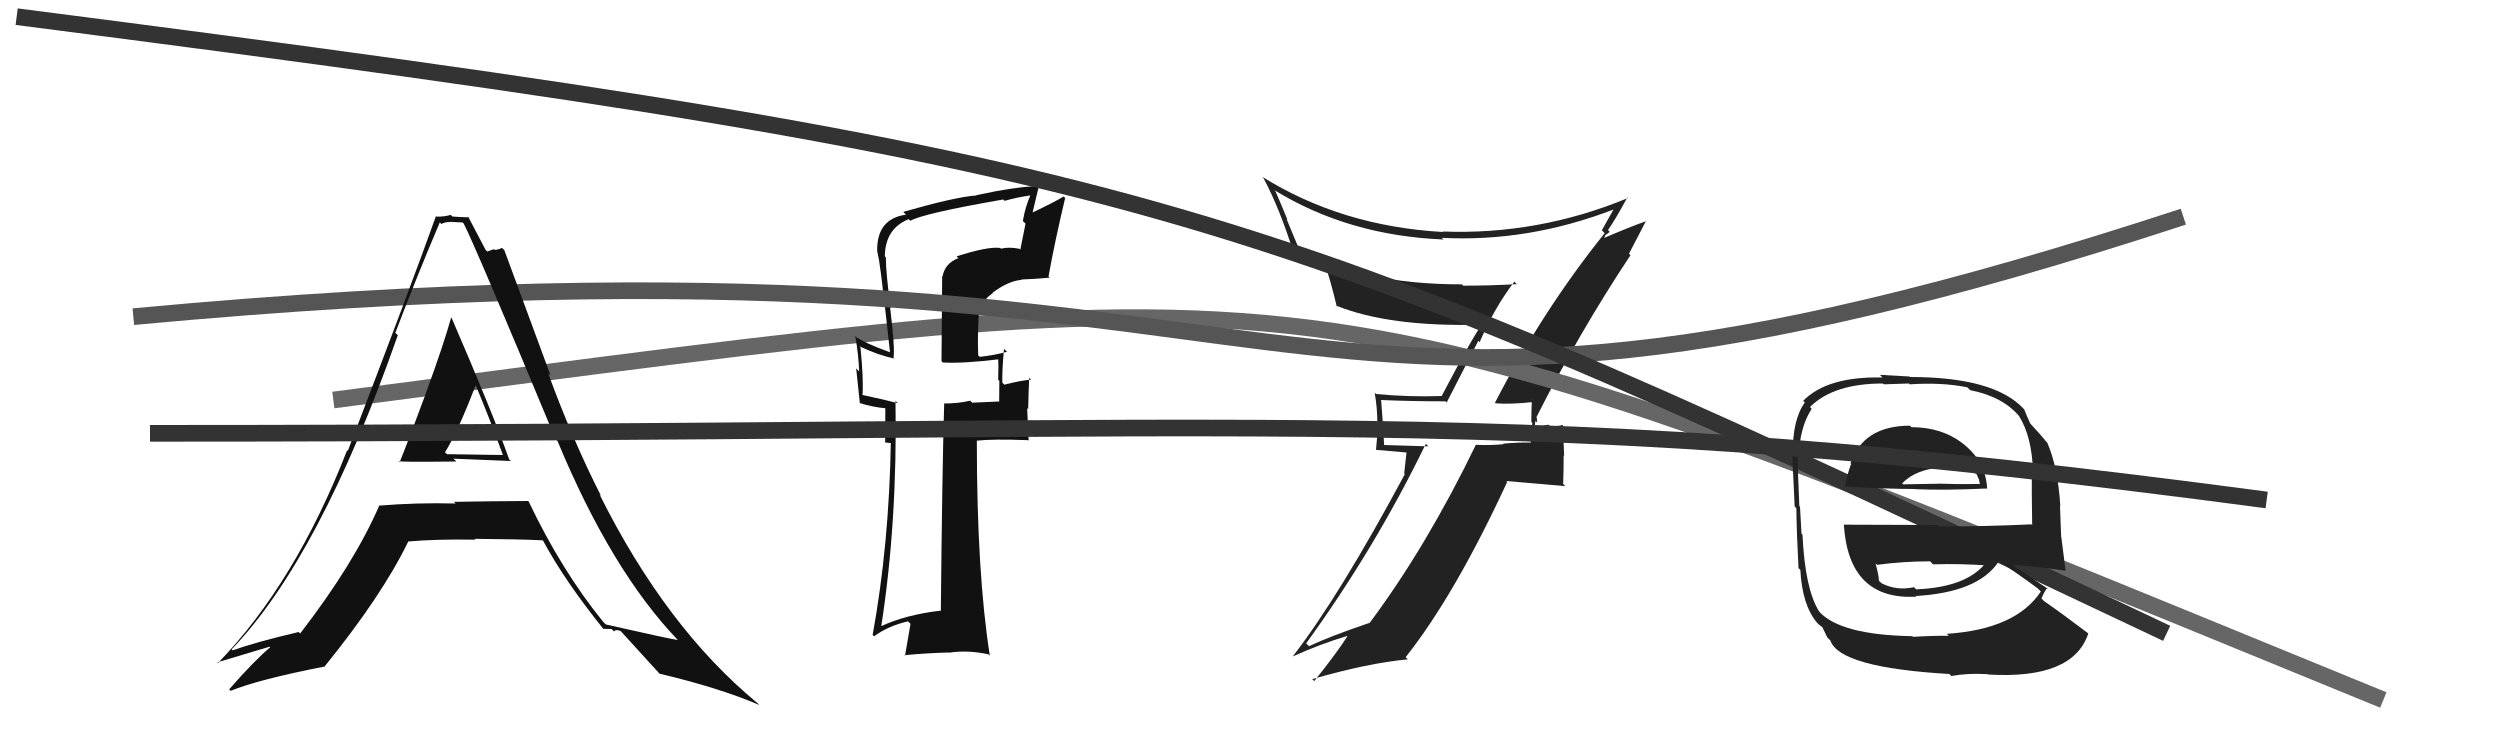
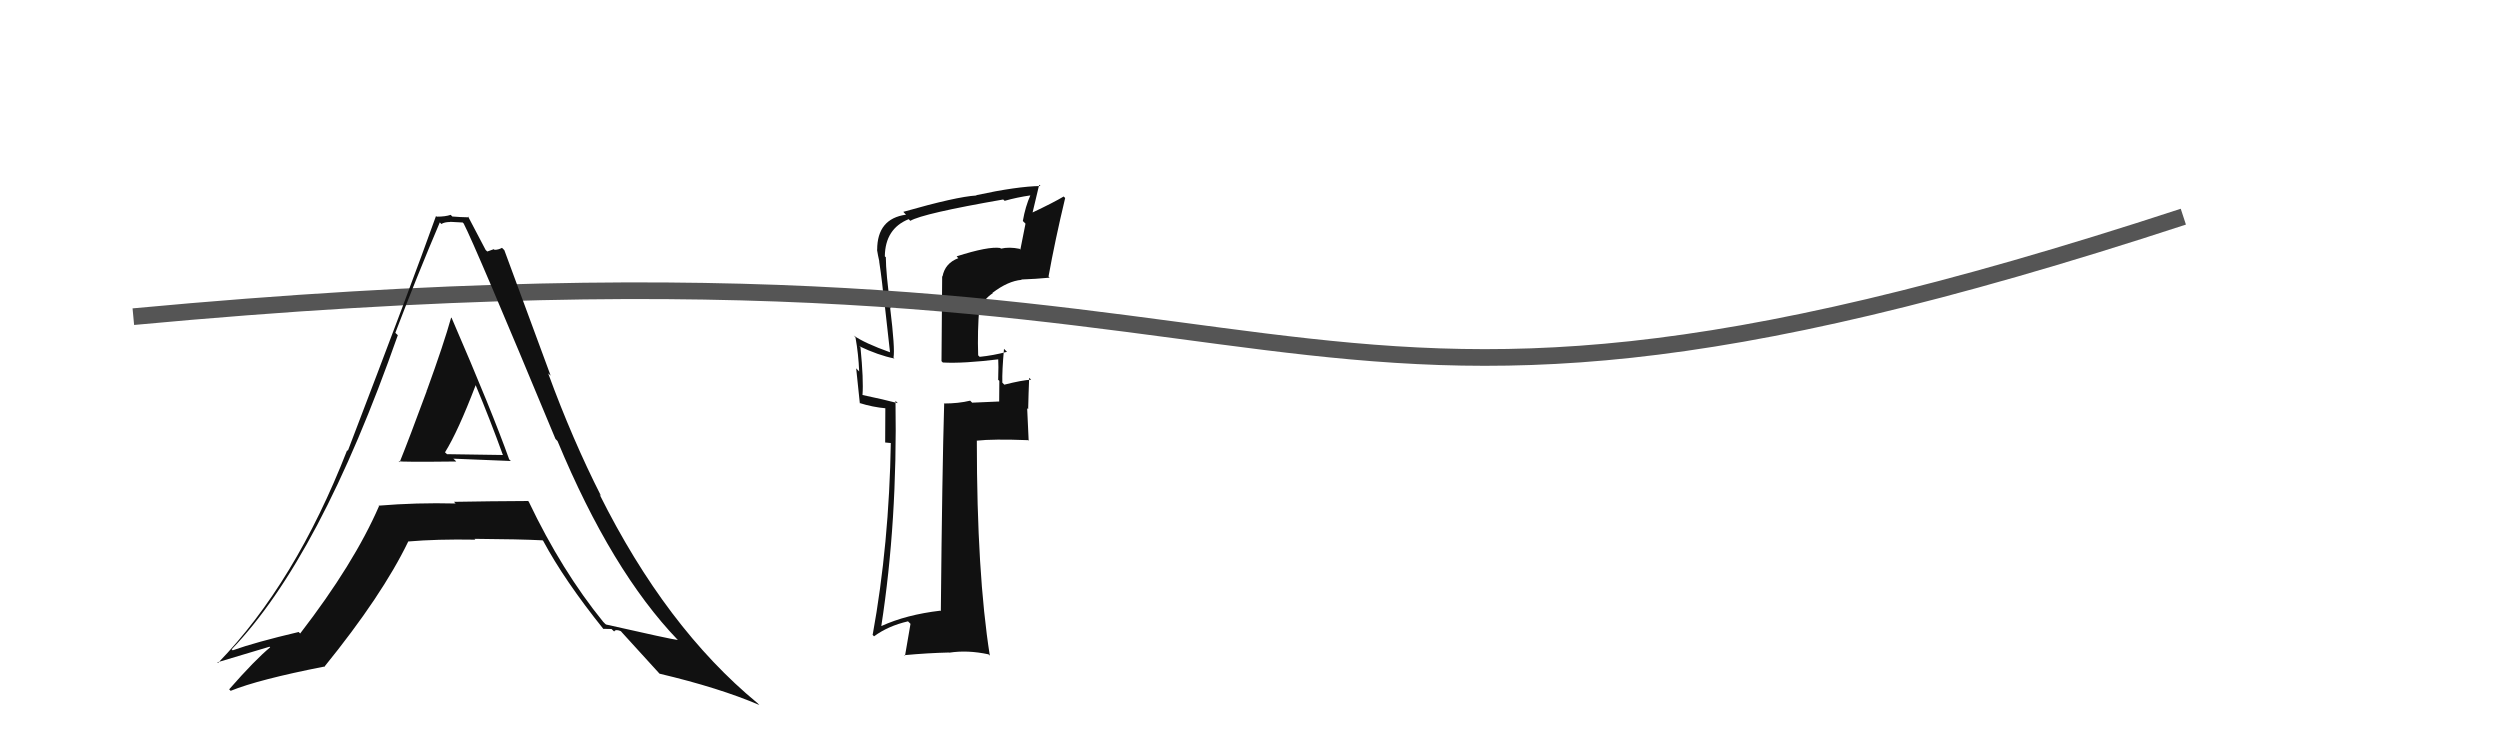
<svg xmlns="http://www.w3.org/2000/svg" width="150" height="44" viewBox="0,0,150,44">
-   <path fill="#222" d="M89.63 24.09L89.69 24.15L89.74 24.20Q90.61 24.27 92.02 24.12L91.85 23.95L91.91 24.00Q91.88 24.66 91.88 25.31L91.94 25.37L91.84 26.53L91.87 26.55Q91.02 26.54 90.18 26.62L90.17 26.61L90.22 26.65Q89.42 26.73 88.58 26.69L88.46 26.58L88.56 26.67Q85.62 32.75 82.19 37.36L82.32 37.48L82.20 37.36Q79.84 38.16 78.54 38.77L78.46 38.69L78.37 38.60Q82.50 32.91 85.55 26.63L85.70 26.78L82.99 26.70L83.05 26.75Q82.98 25.36 82.87 24.03L82.81 23.97L82.84 24.00Q84.67 24.08 86.73 24.08L86.80 24.15L88.70 20.45L88.78 20.53Q89.64 18.50 90.86 16.90L90.89 16.93L91.00 17.05Q89.39 17.14 87.79 17.14L87.82 17.17L87.71 17.06Q81.63 17.07 77.86 14.87L77.94 14.94L77.19 13.13L77.25 13.19Q76.91 12.35 76.53 11.48L76.59 11.54L76.45 11.40Q80.90 14.14 86.62 14.37L86.59 14.35L86.51 14.27Q91.70 14.54 96.84 12.56L96.84 12.56L96.82 12.55Q96.61 12.94 96.11 13.82L96.13 13.84L96.28 13.99Q92.55 18.64 89.70 24.16ZM97.72 15.20L97.74 15.22L98.77 13.24L98.79 13.26Q97.72 13.64 96.05 14.36L96.14 14.46L96.32 14.14L96.30 14.12Q96.47 14.02 96.58 13.91L96.50 13.82L96.48 13.80Q96.92 13.18 97.64 11.85L97.68 11.88L97.68 11.88Q92.30 14.11 86.55 13.89L86.52 13.86L86.59 13.92Q80.50 13.58 75.74 10.61L75.74 10.61L75.81 10.69Q76.77 12.48 77.61 15.15L77.64 15.18L77.65 15.19Q78.72 15.81 79.52 16.11L79.55 16.14L79.58 16.16Q79.75 16.53 80.21 18.40L80.12 18.31L80.15 18.33Q83.35 19.63 88.87 19.48L88.90 19.51L88.90 19.51Q88.49 19.98 86.51 23.74L86.49 23.73L86.53 23.76Q84.54 23.83 82.56 23.64L82.63 23.71L82.48 23.56Q82.64 24.48 82.64 25.35L82.70 25.41L82.56 26.99L84.39 27.15L84.25 28.41L84.29 28.45Q80.34 35.81 77.56 39.39L77.63 39.46L77.56 39.39Q79.19 38.65 80.82 38.16L80.83 38.16L80.84 38.18Q80.22 39.16 78.85 40.87L78.74 40.75L78.73 40.75Q82.04 39.79 84.47 39.56L84.45 39.54L84.34 39.43Q87.30 35.69 90.43 28.92L90.37 28.86L93.92 29.17L93.79 29.04Q93.82 28.23 93.82 27.32L93.85 27.35L93.77 25.49L93.77 25.49Q93.58 25.56 93.03 25.60L93.03 25.61L92.90 25.48Q92.43 25.59 92.16 25.59L92.16 25.59L92.10 25.53Q92.09 25.41 92.13 25.25L92.23 25.36L92.21 25.07L92.18 25.04Q94.75 19.95 97.83 15.31Z" />
-   <path d="M20 24 C82 16,77 15,143 42" stroke="#666" fill="none" />
  <path fill="#111" d="M57.42 15.41L57.55 15.54L57.50 15.49Q56.70 15.79 56.55 16.59L56.53 16.57L56.49 21.67L56.57 21.75Q57.78 21.82 59.99 21.55L59.95 21.51L59.89 21.45Q59.92 21.94 59.89 22.78L59.86 22.76L59.96 22.85Q59.95 23.64 59.95 24.10L59.94 24.09L58.33 24.16L58.21 24.04Q57.51 24.21 56.63 24.21L56.55 24.13L56.65 24.23Q56.53 28.29 56.45 36.67L56.51 36.72L56.42 36.64Q54.38 36.88 52.89 37.56L52.86 37.53L52.88 37.55Q53.85 31.29 53.73 24.05L53.75 24.07L53.87 24.19Q53.04 23.97 51.75 23.70L51.89 23.85L51.75 23.70Q51.82 22.79 51.63 20.85L51.74 20.95L51.55 20.77Q52.71 21.32 53.66 21.51L53.69 21.54L53.61 21.45Q53.71 20.95 53.41 18.48L53.34 18.41L53.44 18.50Q53.15 16.38 53.15 15.43L53.12 15.41L53.09 15.38Q53.11 13.72 54.52 13.15L54.52 13.15L54.62 13.25Q55.36 12.81 60.19 11.97L60.17 11.95L60.28 12.05Q61.01 11.84 61.85 11.72L61.83 11.70L61.83 11.70Q61.52 12.39 61.37 13.26L61.53 13.42L61.22 14.98L61.18 14.93Q60.55 14.80 60.05 14.92L60.07 14.94L60.02 14.88Q59.30 14.77 57.40 15.38ZM62.85 16.53L62.85 16.54L62.91 16.60Q63.30 14.43 63.91 11.88L63.84 11.81L63.82 11.79Q63.22 12.15 61.93 12.76L61.95 12.77L62.35 11.09L62.43 11.16Q61.04 11.18 58.57 11.71L58.63 11.78L58.58 11.73Q57.39 11.80 54.20 12.71L54.25 12.77L54.36 12.88Q52.63 13.12 52.63 14.99L52.73 15.10L52.62 14.98Q52.68 15.35 52.76 15.69L52.78 15.71L52.75 15.68Q52.95 16.98 53.06 18.32L53.09 18.35L53.40 21.13L53.41 21.14Q51.87 20.59 51.22 20.13L51.27 20.18L51.33 20.25Q51.51 21.26 51.55 22.29L51.37 22.10L51.59 24.20L51.57 24.18Q52.36 24.43 53.16 24.50L53.12 24.47L53.11 26.55L53.53 26.59L53.45 26.51Q53.35 32.65 52.36 38.09L52.29 38.02L52.44 38.18Q53.30 37.55 54.48 37.28L54.63 37.43L54.30 39.35L54.26 39.31Q55.66 39.18 56.95 39.15L56.93 39.13L56.96 39.16Q58.05 38.99 59.31 39.26L59.29 39.24L59.39 39.34Q58.61 34.41 58.61 26.45L58.62 26.47L58.60 26.44Q59.59 26.33 61.68 26.41L61.72 26.44L61.63 24.49L61.69 24.55Q61.71 23.62 61.75 22.67L61.73 22.65L61.87 22.78Q61.32 22.81 60.26 23.08L60.12 22.94L60.14 22.96Q60.12 22.26 60.24 20.93L60.29 20.98L60.42 21.11Q59.58 21.33 58.78 21.41L58.66 21.29L58.69 21.32Q58.64 19.86 58.76 18.45L58.72 18.42L58.80 18.49Q59.04 17.94 59.57 17.59L59.47 17.50L59.55 17.57Q60.48 16.86 61.30 16.79L61.26 16.75L61.28 16.77Q62.14 16.74 62.98 16.66Z" />
  <path d="M8 19 C83 12,73 32,131 13" stroke="#555" fill="none" />
-   <path d="M1 1 C71 10,75 12,130 38" stroke="#333" fill="none" />
  <path fill="#111" d="M23.95 27.70L23.90 27.65L23.93 27.67Q23.98 27.73 27.37 27.69L27.32 27.63L27.20 27.52Q29.58 27.62 30.65 27.66L30.64 27.65L30.55 27.56Q29.54 24.72 27.10 19.08L27.03 19.01L27.07 19.05Q26.64 20.60 25.60 23.46L25.52 23.39L25.60 23.47Q24.55 26.32 23.98 27.73ZM31.77 30.15L31.64 30.01L31.69 30.06Q29.44 30.07 27.24 30.11L27.19 30.06L27.34 30.21Q24.99 30.15 22.71 30.34L22.63 30.26L22.74 30.37Q21.24 33.82 18.01 38.01L17.88 37.88L17.92 37.92Q15.33 38.53 13.96 39.02L14.05 39.11L13.90 38.96Q19.18 33.47 23.87 20.11L23.76 20.01L23.72 19.97Q25.01 16.58 26.39 13.34L26.33 13.28L26.48 13.44Q26.67 13.32 27.01 13.32L27.01 13.31L27.76 13.35L27.82 13.41Q28.49 14.69 33.33 26.34L33.28 26.29L33.45 26.46Q36.69 34.26 40.68 38.41L40.64 38.37L40.67 38.40Q40.24 38.35 36.36 37.47L36.31 37.43L36.20 37.32Q33.71 34.26 31.73 30.11ZM36.17 37.70L36.19 37.73L36.69 37.74L36.85 37.89Q36.93 37.74 37.23 37.86L37.27 37.89L37.33 37.96Q37.76 38.42 39.58 40.43L39.47 40.32L39.57 40.42Q43.16 41.27 45.56 42.30L45.53 42.27L45.44 42.18Q39.96 37.66 35.97 29.66L35.98 29.67L36.07 29.77Q34.34 26.36 32.89 22.40L33.04 22.54L30.26 15.01L30.12 14.87Q29.90 14.99 29.67 14.99L29.63 14.95L29.24 15.09L29.14 15.00Q28.80 14.35 28.08 12.98L28.12 13.02L28.14 13.04Q27.60 13.03 27.14 12.99L27.08 12.93L27.04 12.89Q26.73 13.00 26.20 13.00L26.24 13.04L26.16 12.96Q24.76 16.89 20.87 27.05L20.86 27.04L20.83 27.01Q17.72 34.98 13.08 39.78L13.10 39.80L13.04 39.74Q14.16 39.41 16.18 38.80L16.18 38.81L16.21 38.84Q15.31 39.58 13.75 41.36L13.78 41.39L13.84 41.45Q15.51 40.77 19.43 40.00L19.34 39.91L19.45 40.02Q22.93 35.73 24.49 32.50L24.39 32.40L24.48 32.49Q26.20 32.34 28.52 32.38L28.55 32.41L28.47 32.33Q31.19 32.35 32.56 32.42L32.57 32.43L32.59 32.45Q33.86 34.82 36.22 37.76ZM28.46 23.03L28.38 22.95L28.54 23.11Q29.41 25.19 30.17 27.29L30.18 27.30L26.82 27.25L26.70 27.14Q27.48 25.89 28.54 23.11Z" />
-   <path fill="#222" d="M114.65 25.59L114.69 25.63L114.59 25.54Q111.79 25.55 111.03 27.80L111.14 27.91L111.06 27.84Q110.81 28.54 110.70 29.18L110.81 29.29L110.70 29.19Q113.26 29.34 114.89 29.34L114.91 29.36L114.90 29.35Q116.61 29.43 119.20 29.31L119.32 29.43L119.23 29.34Q119.15 27.66 117.74 26.59L117.69 26.54L117.72 26.57Q116.47 25.63 114.68 25.63ZM114.75 38.19L114.84 38.27L114.74 38.17Q110.44 38.10 109.15 36.70L109.26 36.81L109.15 36.69Q108.30 35.35 108.15 32.08L108.09 32.01L108.09 32.02Q108.07 31.78 108.00 30.40L107.98 30.39L107.96 30.37Q107.86 28.09 107.86 27.37L107.81 27.33L107.92 27.43Q107.98 25.63 108.70 24.53L108.61 24.43L108.60 24.42Q110.01 23.01 112.98 23.01L113.03 23.06L114.54 23.01L114.59 23.06Q116.52 22.93 118.04 23.24L118.10 23.30L118.21 23.41Q120.20 23.80 121.19 25.02L121.14 24.97L121.15 24.98Q121.91 26.19 121.98 28.28L121.81 28.11L121.92 28.22Q121.89 29.34 121.93 31.51L121.87 31.44L121.88 31.46Q119.12 31.59 116.34 31.59L116.25 31.50L110.63 31.48L110.63 31.48Q110.92 36.03 114.99 35.80L114.82 35.63L114.96 35.76Q118.69 35.54 119.91 33.71L119.97 33.77L119.85 33.65Q120.66 34.12 122.26 35.30L122.42 35.46L122.45 35.49Q120.95 37.76 116.80 38.03L116.80 38.02L116.93 38.15Q116.14 38.13 114.77 38.21ZM117.01 40.49L117.12 40.59L117.09 40.56Q118.05 40.38 119.26 40.45L119.39 40.57L119.28 40.47Q124.39 40.78 125.30 38.00L125.33 38.03L125.33 38.03Q123.75 36.83 122.65 36.07L122.62 36.04L122.49 35.91Q122.65 35.50 122.84 35.27L122.87 35.30L122.93 35.36Q122.19 34.89 120.82 33.94L120.75 33.87L120.79 33.90Q121.85 33.94 123.90 34.24L123.98 34.32L123.94 34.28Q123.76 32.92 123.68 32.23L123.67 32.22L123.60 30.36L123.62 30.38Q123.48 28.03 122.83 26.55L122.64 26.36L122.73 26.44Q122.41 26.05 121.84 25.44L121.95 25.55L121.82 25.42Q121.68 25.13 121.45 24.56L121.48 24.58L121.43 24.54Q119.67 22.62 114.60 22.62L114.57 22.59L112.79 22.49L112.95 22.65Q109.64 22.57 108.19 24.05L108.21 24.07L108.29 24.15Q107.54 25.18 107.57 27.24L107.47 27.14L107.53 27.19Q107.57 28.14 107.68 30.39L107.77 30.48L107.78 30.49Q107.80 32.03 107.91 34.09L107.84 34.02L108.02 34.19Q108.13 36.29 109.01 37.35L109.16 37.50L109.10 37.44Q109.21 37.55 109.40 37.67L109.32 37.59L109.64 38.25L109.82 38.43Q110.38 40.06 116.97 40.44ZM115.01 35.40L114.93 35.32L114.84 35.23Q113.81 35.46 112.90 35.00L112.82 34.92L112.74 34.85Q112.72 34.48 112.53 33.80L112.71 33.97L112.63 33.89Q114.20 33.68 115.80 33.68L115.80 33.67L115.98 33.86Q117.61 33.81 119.29 33.93L119.17 33.81L119.14 33.78Q117.98 35.24 114.97 35.36ZM116.54 27.95L116.65 28.05L116.66 28.07Q117.25 28.04 118.58 28.42L118.58 28.42L118.74 28.78L118.78 29.00L118.81 29.04Q117.35 29.06 116.43 29.02L116.49 29.08L116.44 29.02Q114.23 29.06 114.19 29.06L114.06 28.93L114.13 29.00Q114.95 28.14 116.62 28.03Z" />
-   <path d="M9 26 C79 26,91 24,136 30" stroke="#333" fill="none" />
</svg>